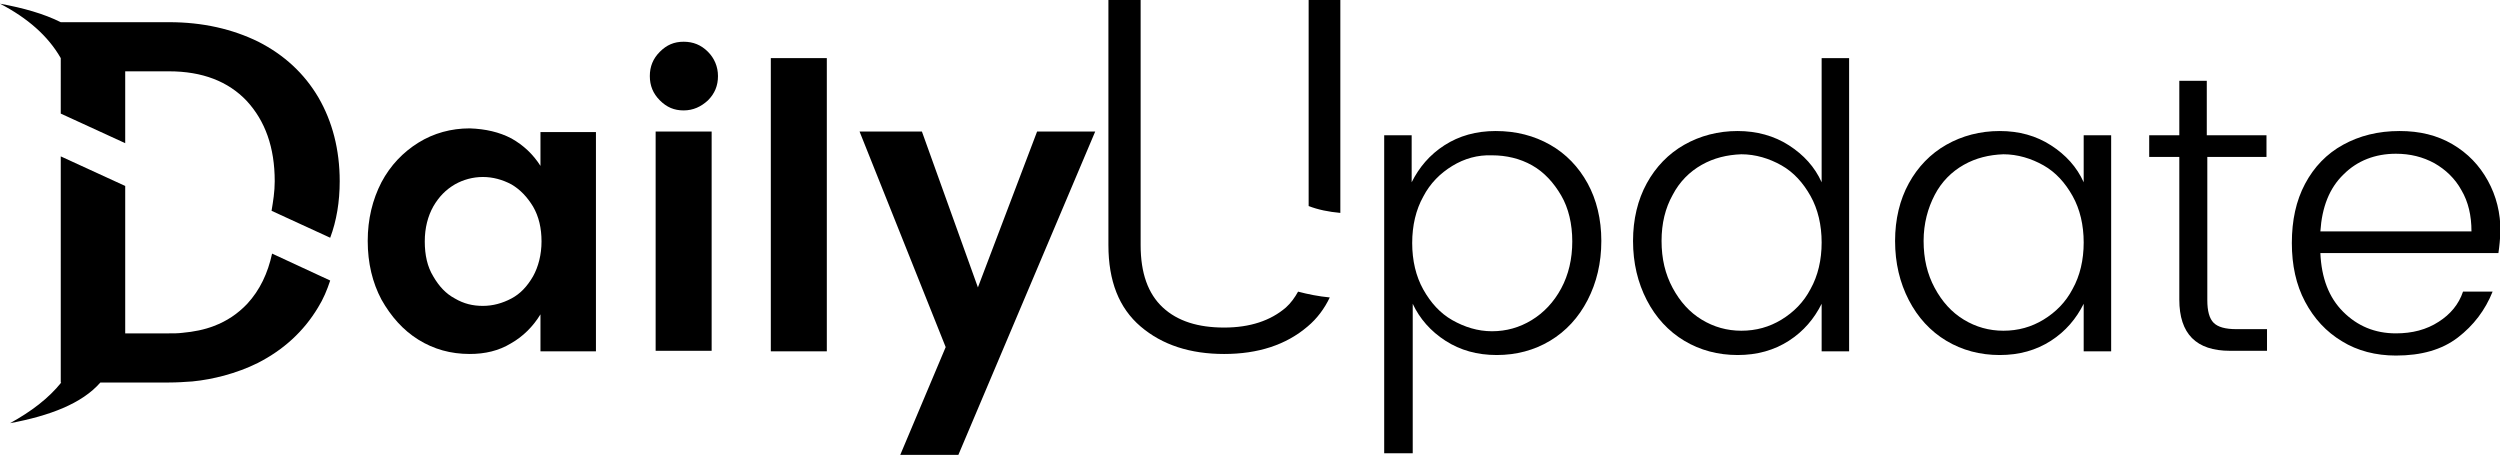
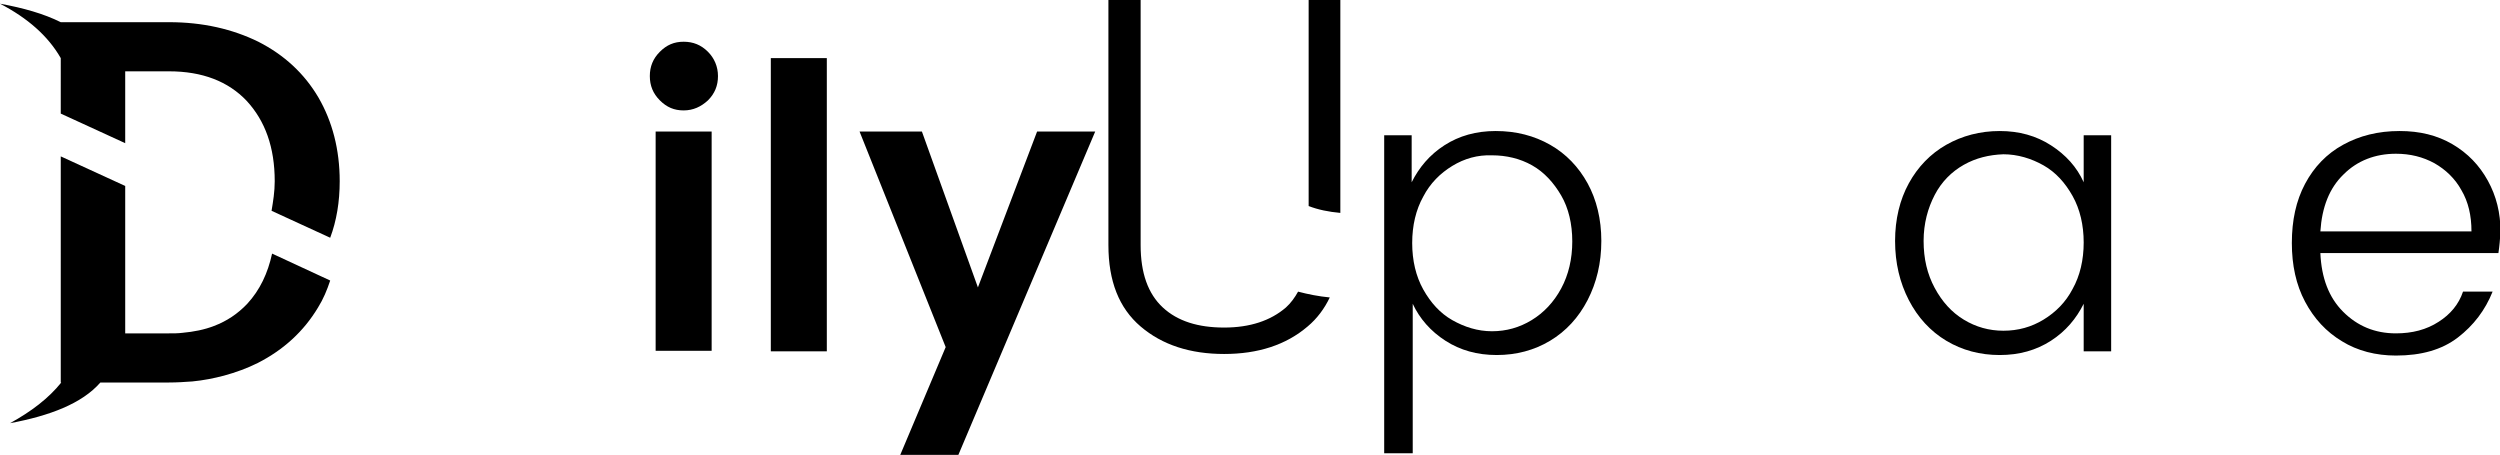
<svg xmlns="http://www.w3.org/2000/svg" version="1.1" id="Layer_1" x="0px" y="0px" viewBox="0 0 473.2 86.1" style="enable-background:new 0 0 473.2 86.1;" xml:space="preserve">
  <g>
-     <path d="M96.8,26.2c2.3,1.3,4.1,3,5.5,5.2v-6.4h10.5v41.5h-10.5v-7c-1.4,2.3-3.3,4.2-5.6,5.5c-2.3,1.4-4.9,2-7.8,2   c-3.6,0-6.8-0.9-9.7-2.7c-2.9-1.8-5.2-4.4-7-7.6c-1.7-3.2-2.6-6.9-2.6-11.1c0-4.1,0.9-7.8,2.6-11.1c1.7-3.2,4.1-5.7,7-7.5   c2.9-1.8,6.2-2.7,9.7-2.7C91.9,24.4,94.5,25,96.8,26.2z M86.1,34.9c-1.7,1-3,2.3-4.1,4.2c-1,1.8-1.6,4-1.6,6.6s0.5,4.8,1.6,6.6   c1.1,1.9,2.4,3.3,4.1,4.2c1.7,1,3.4,1.4,5.3,1.4c1.9,0,3.7-0.5,5.4-1.4c1.7-0.9,3-2.3,4.1-4.2c1-1.8,1.6-4.1,1.6-6.6   c0-2.5-0.5-4.7-1.6-6.6c-1.1-1.8-2.4-3.2-4.1-4.2c-1.7-0.9-3.5-1.4-5.4-1.4C89.5,33.5,87.7,34,86.1,34.9z" />
    <path d="M124.9,9.8c1.3-1.3,2.7-1.9,4.5-1.9c1.8,0,3.3,0.6,4.6,1.9c1.2,1.2,1.9,2.8,1.9,4.6c0,1.8-0.6,3.3-1.9,4.6   c-1.3,1.2-2.8,1.9-4.6,1.9c-1.8,0-3.2-0.6-4.5-1.9c-1.3-1.3-1.9-2.8-1.9-4.6C123,12.6,123.6,11.1,124.9,9.8z M134.7,24.9v41.5   h-10.6V24.9H134.7z" />
    <path d="M156.5,11v55.5h-10.6V11H156.5z" />
    <path d="M174.5,24.9l10.6,29.5l11.2-29.5h11l-25.9,61.2h-11l8.6-20.4l-16.3-40.8H174.5z" />
    <path d="M293.4,27.4c3,1.7,5.4,4.2,7.1,7.3c1.7,3.1,2.6,6.8,2.6,10.9c0,4.2-0.9,7.9-2.6,11.2c-1.7,3.3-4.1,5.9-7.1,7.7   c-3,1.8-6.4,2.7-10.1,2.7c-3.7,0-6.9-0.9-9.7-2.7c-2.8-1.8-4.9-4.2-6.2-7v28.3H262V25.6h5.2v8.9c1.4-2.8,3.4-5.2,6.2-7   c2.8-1.8,6-2.7,9.7-2.7C287,24.8,290.4,25.7,293.4,27.4z M274.9,31.4c-2.3,1.4-4.2,3.3-5.5,5.8c-1.4,2.5-2.1,5.5-2.1,8.8   c0,3.3,0.7,6.3,2.1,8.8c1.4,2.5,3.2,4.5,5.5,5.8s4.8,2.1,7.5,2.1c2.7,0,5.2-0.7,7.5-2.1c2.3-1.4,4.2-3.4,5.6-6   c1.4-2.6,2.1-5.6,2.1-8.9c0-3.3-0.7-6.3-2.1-8.7s-3.2-4.4-5.5-5.7c-2.3-1.3-4.9-1.9-7.6-1.9C279.7,29.3,277.2,30,274.9,31.4z" />
-     <path d="M338.6,27.5c2.8,1.8,4.9,4.1,6.2,7V11h5.2v55.5h-5.2v-9c-1.4,2.8-3.4,5.2-6.2,7c-2.8,1.8-6,2.7-9.7,2.7s-7.1-0.9-10.1-2.7   c-3-1.8-5.4-4.4-7.1-7.7c-1.7-3.3-2.6-7-2.6-11.2c0-4.1,0.9-7.8,2.6-10.9c1.7-3.1,4.1-5.6,7.1-7.3c3-1.7,6.4-2.6,10.1-2.6   C332.5,24.8,335.8,25.7,338.6,27.5z M322.1,31.2c-2.3,1.3-4.2,3.2-5.5,5.7c-1.4,2.5-2.1,5.4-2.1,8.7c0,3.4,0.7,6.3,2.1,8.9   c1.4,2.6,3.2,4.6,5.5,6c2.3,1.4,4.8,2.1,7.5,2.1c2.8,0,5.3-0.7,7.6-2.1s4.2-3.3,5.5-5.8c1.4-2.5,2.1-5.5,2.1-8.8   c0-3.3-0.7-6.3-2.1-8.8c-1.4-2.5-3.2-4.5-5.5-5.8s-4.9-2.1-7.6-2.1C326.9,29.3,324.4,29.9,322.1,31.2z" />
    <path d="M388.2,27.5c2.8,1.8,4.9,4.1,6.2,7v-8.9h5.2v40.9h-5.2v-9c-1.4,2.8-3.4,5.2-6.2,7c-2.8,1.8-6,2.7-9.7,2.7   s-7.1-0.9-10.1-2.7c-3-1.8-5.4-4.4-7.1-7.7c-1.7-3.3-2.6-7-2.6-11.2c0-4.1,0.9-7.8,2.6-10.9c1.7-3.1,4.1-5.6,7.1-7.3   c3-1.7,6.4-2.6,10.1-2.6C382.2,24.8,385.4,25.7,388.2,27.5z M371.7,31.2c-2.3,1.3-4.2,3.2-5.5,5.7s-2.1,5.4-2.1,8.7   c0,3.4,0.7,6.3,2.1,8.9c1.4,2.6,3.2,4.6,5.5,6c2.3,1.4,4.8,2.1,7.5,2.1c2.8,0,5.3-0.7,7.6-2.1s4.2-3.3,5.5-5.8   c1.4-2.5,2.1-5.5,2.1-8.8c0-3.3-0.7-6.3-2.1-8.8c-1.4-2.5-3.2-4.5-5.5-5.8s-4.9-2.1-7.6-2.1C376.5,29.3,374,29.9,371.7,31.2z" />
-     <path d="M417.8,29.7v27.1c0,2.1,0.4,3.5,1.2,4.3c0.8,0.8,2.2,1.2,4.3,1.2h5.8v4.1h-7c-6.4,0-9.6-3.2-9.6-9.7V29.7h-5.7v-4.1h5.7   V15.3h5.2v10.3h11.3v4.1H417.8z" />
    <path d="M472.9,47.9h-33.7c0.2,4.7,1.6,8.4,4.3,11.1c2.7,2.7,6,4.1,10,4.1c3.1,0,5.8-0.7,8.1-2.2c2.2-1.4,3.8-3.3,4.6-5.7h5.6   c-1.4,3.5-3.6,6.4-6.6,8.7c-3,2.3-6.9,3.4-11.7,3.4c-3.8,0-7.3-0.9-10.2-2.7c-3-1.8-5.3-4.3-7-7.5c-1.7-3.2-2.5-6.9-2.5-11.1   c0-4.3,0.8-8,2.5-11.2s4.1-5.7,7.2-7.4c3.1-1.7,6.6-2.6,10.7-2.6c3.8,0,7.1,0.8,10,2.5c2.9,1.7,5.1,4,6.7,6.9   c1.6,2.9,2.4,6.1,2.4,9.7C473.2,45.3,473.1,46.6,472.9,47.9z M467.8,43.8c0-3-0.6-5.6-1.9-7.8c-1.2-2.2-3-3.9-5.1-5.1   c-2.2-1.2-4.6-1.8-7.3-1.8c-3.9,0-7.3,1.3-9.9,3.9c-2.7,2.6-4.1,6.2-4.4,10.8H467.8z" />
    <g>
      <path d="M247.7,0l6,0v39.5c0,0.3,0,0.5,0,0.8c-2.2-0.2-4.2-0.6-6-1.3V0z" />
      <path d="M215.9,0v46.4c0,5.3,1.4,9.2,4.2,11.8c2.8,2.6,6.7,3.8,11.6,3.8c4.9,0,8.8-1.3,11.7-3.8c0.9-0.8,1.7-1.9,2.3-3    c1.9,0.5,3.9,0.9,6,1.1c-1,2.1-2.4,4-4.2,5.5c-4.1,3.5-9.4,5.2-15.8,5.2s-11.7-1.7-15.8-5.2c-4.1-3.5-6.1-8.6-6.1-15.4V0L215.9,0z    " />
    </g>
    <g>
      <path d="M62.5,53.1c-0.6,1.8-1.3,3.5-2.3,5.1c-2.7,4.5-6.5,8-11.4,10.5c-2,1-4.2,1.8-6.4,2.4c-1.9,0.5-3.9,0.9-6,1.1    c-1.4,0.1-2.9,0.2-4.4,0.2H19c-3.5,4-9.6,6.3-17.1,7.7c4-2.2,7.3-4.7,9.7-7.7h-0.1V29.6l12.2,5.6v27.9H32c0.9,0,1.7,0,2.5-0.1    c2.2-0.2,4.2-0.6,6-1.3c2.4-0.9,4.5-2.3,6.3-4.2c2.4-2.6,3.9-5.8,4.7-9.5L62.5,53.1z" />
      <path d="M64.3,34.3c0,3.9-0.6,7.5-1.8,10.7l-11.1-5.1c0.3-1.8,0.6-3.6,0.6-5.6c0-6.4-1.8-11.4-5.3-15.2c-3.5-3.7-8.4-5.6-14.7-5.6    h-8.3v13.6l-12.2-5.6V11C9.1,6.8,5.2,3.4,0,0.7c4.4,0.8,8.3,1.9,11.5,3.5V4.2H32c6.4,0,12,1.3,16.9,3.7c4.9,2.5,8.7,6,11.4,10.6    C62.9,23,64.3,28.3,64.3,34.3z" />
    </g>
  </g>
</svg>